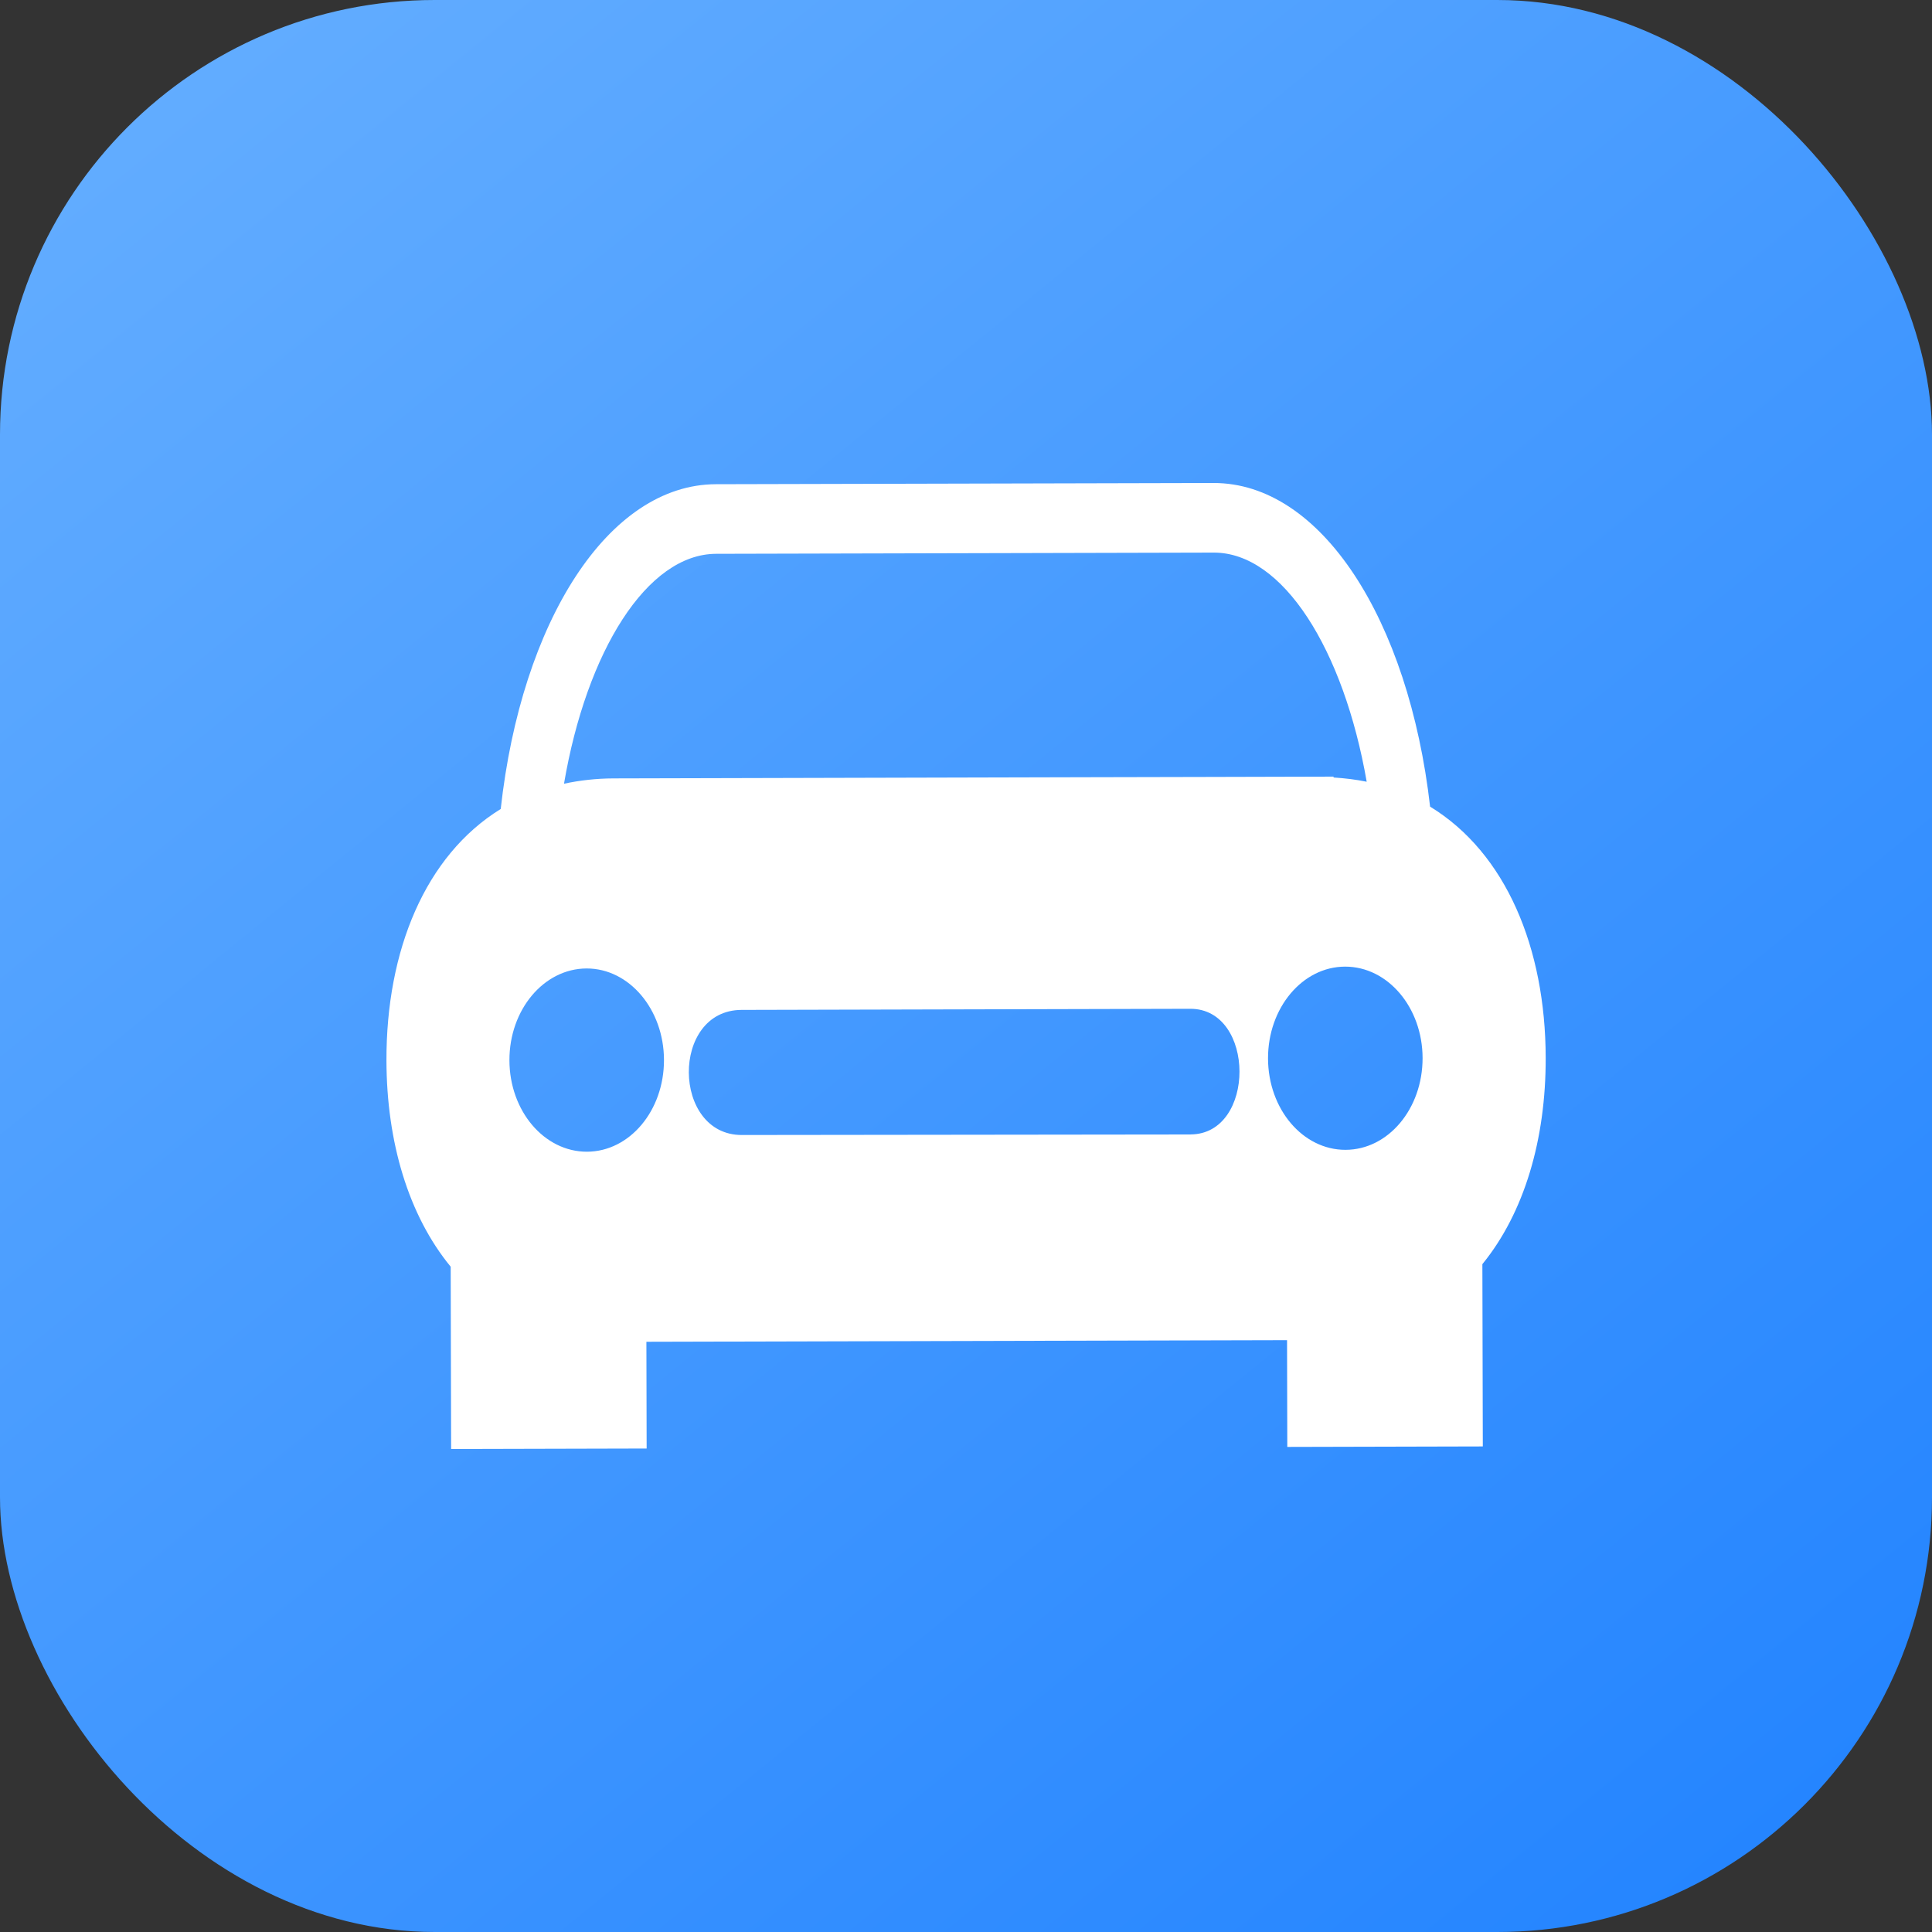
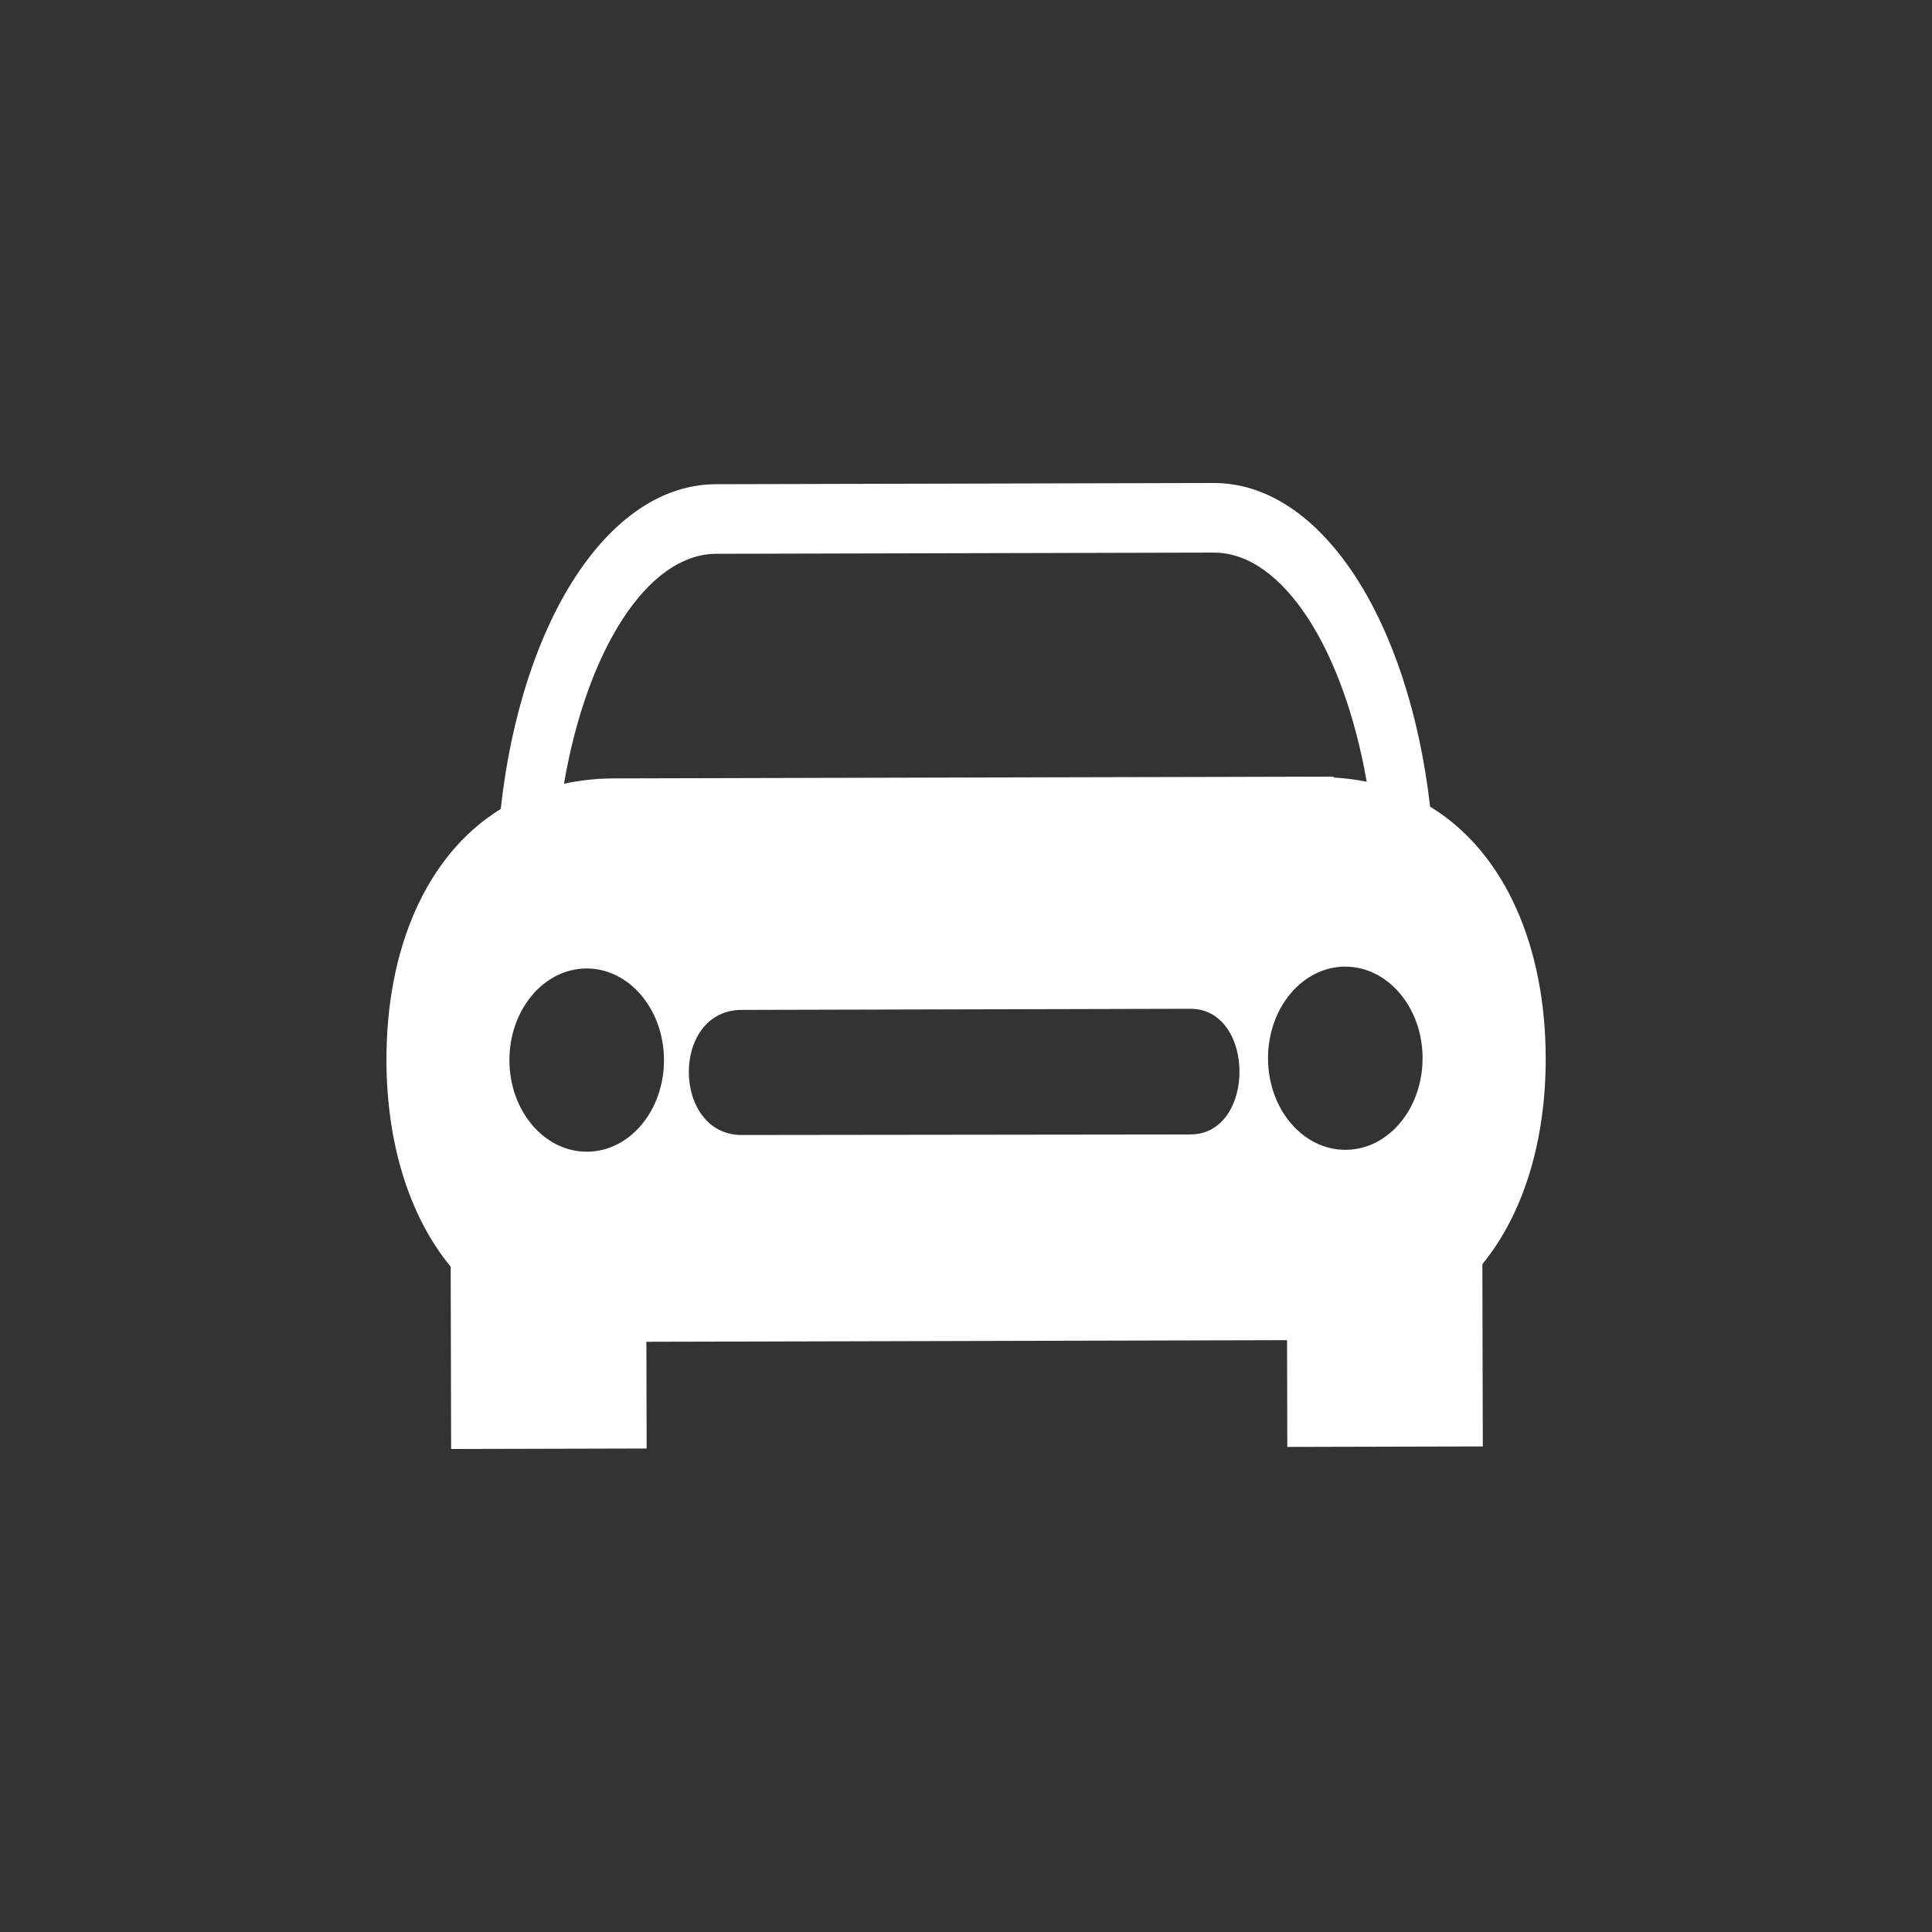
<svg xmlns="http://www.w3.org/2000/svg" fill="none" height="40" viewBox="0 0 40 40" width="40">
  <rect x="0" y="0" width="40" height="40" fill="#333333" stroke="none" />
  <linearGradient id="a" gradientUnits="userSpaceOnUse" x1="4" x2="36.5" y1="-0" y2="40">
    <stop offset="0" stop-color="#63adff" />
    <stop offset="1" stop-color="#2384ff" />
  </linearGradient>
-   <rect fill="url(#a)" height="40" rx="9" width="40" />
  <path d="m29.609 16.703c-.444-3.88-2.258-6.708-4.485-6.703l-10.301.025c-2.228.005-4.028 2.841-4.456 6.724-1.565.965-2.372 2.933-2.366 5.209.004 1.69.457 3.205 1.33 4.268l.009 3.774 4.048-.01-.005-2.21 13.264-.033.005 2.21 4.048-.01-.009-3.774c.868-1.065 1.315-2.583 1.311-4.274-.005-2.272-.822-4.238-2.391-5.197zm-14.781-5.237 10.301-.025c1.434-.004 2.691 2.011 3.167 4.744-.219-.045-.45-.073-.688-.088 0-.006.006-.018.001-.018-1.938.005-1.333.003-2.697.007s-.886.002-2.247.005l-9.961.025c-.362.001-.704.041-1.027.11.466-2.736 1.716-4.757 3.151-4.76zm-2.675 12.379c-.886.002-1.604-.844-1.606-1.893-.002-1.047.712-1.898 1.597-1.901.882-.002 1.6.846 1.603 1.893.002 1.051-.711 1.898-1.594 1.901zm12.496-.357-9.289.011c-1.448.004-1.48-2.586-.006-2.59l9.289-.023c1.355-.004 1.361 2.597.006 2.601zm3.208.318c-.884.002-1.601-.843-1.604-1.892-.002-1.047.712-1.899 1.595-1.901.884-.002 1.603.845 1.605 1.893.001 1.051-.712 1.899-1.596 1.9z" fill="#fff" />
</svg>